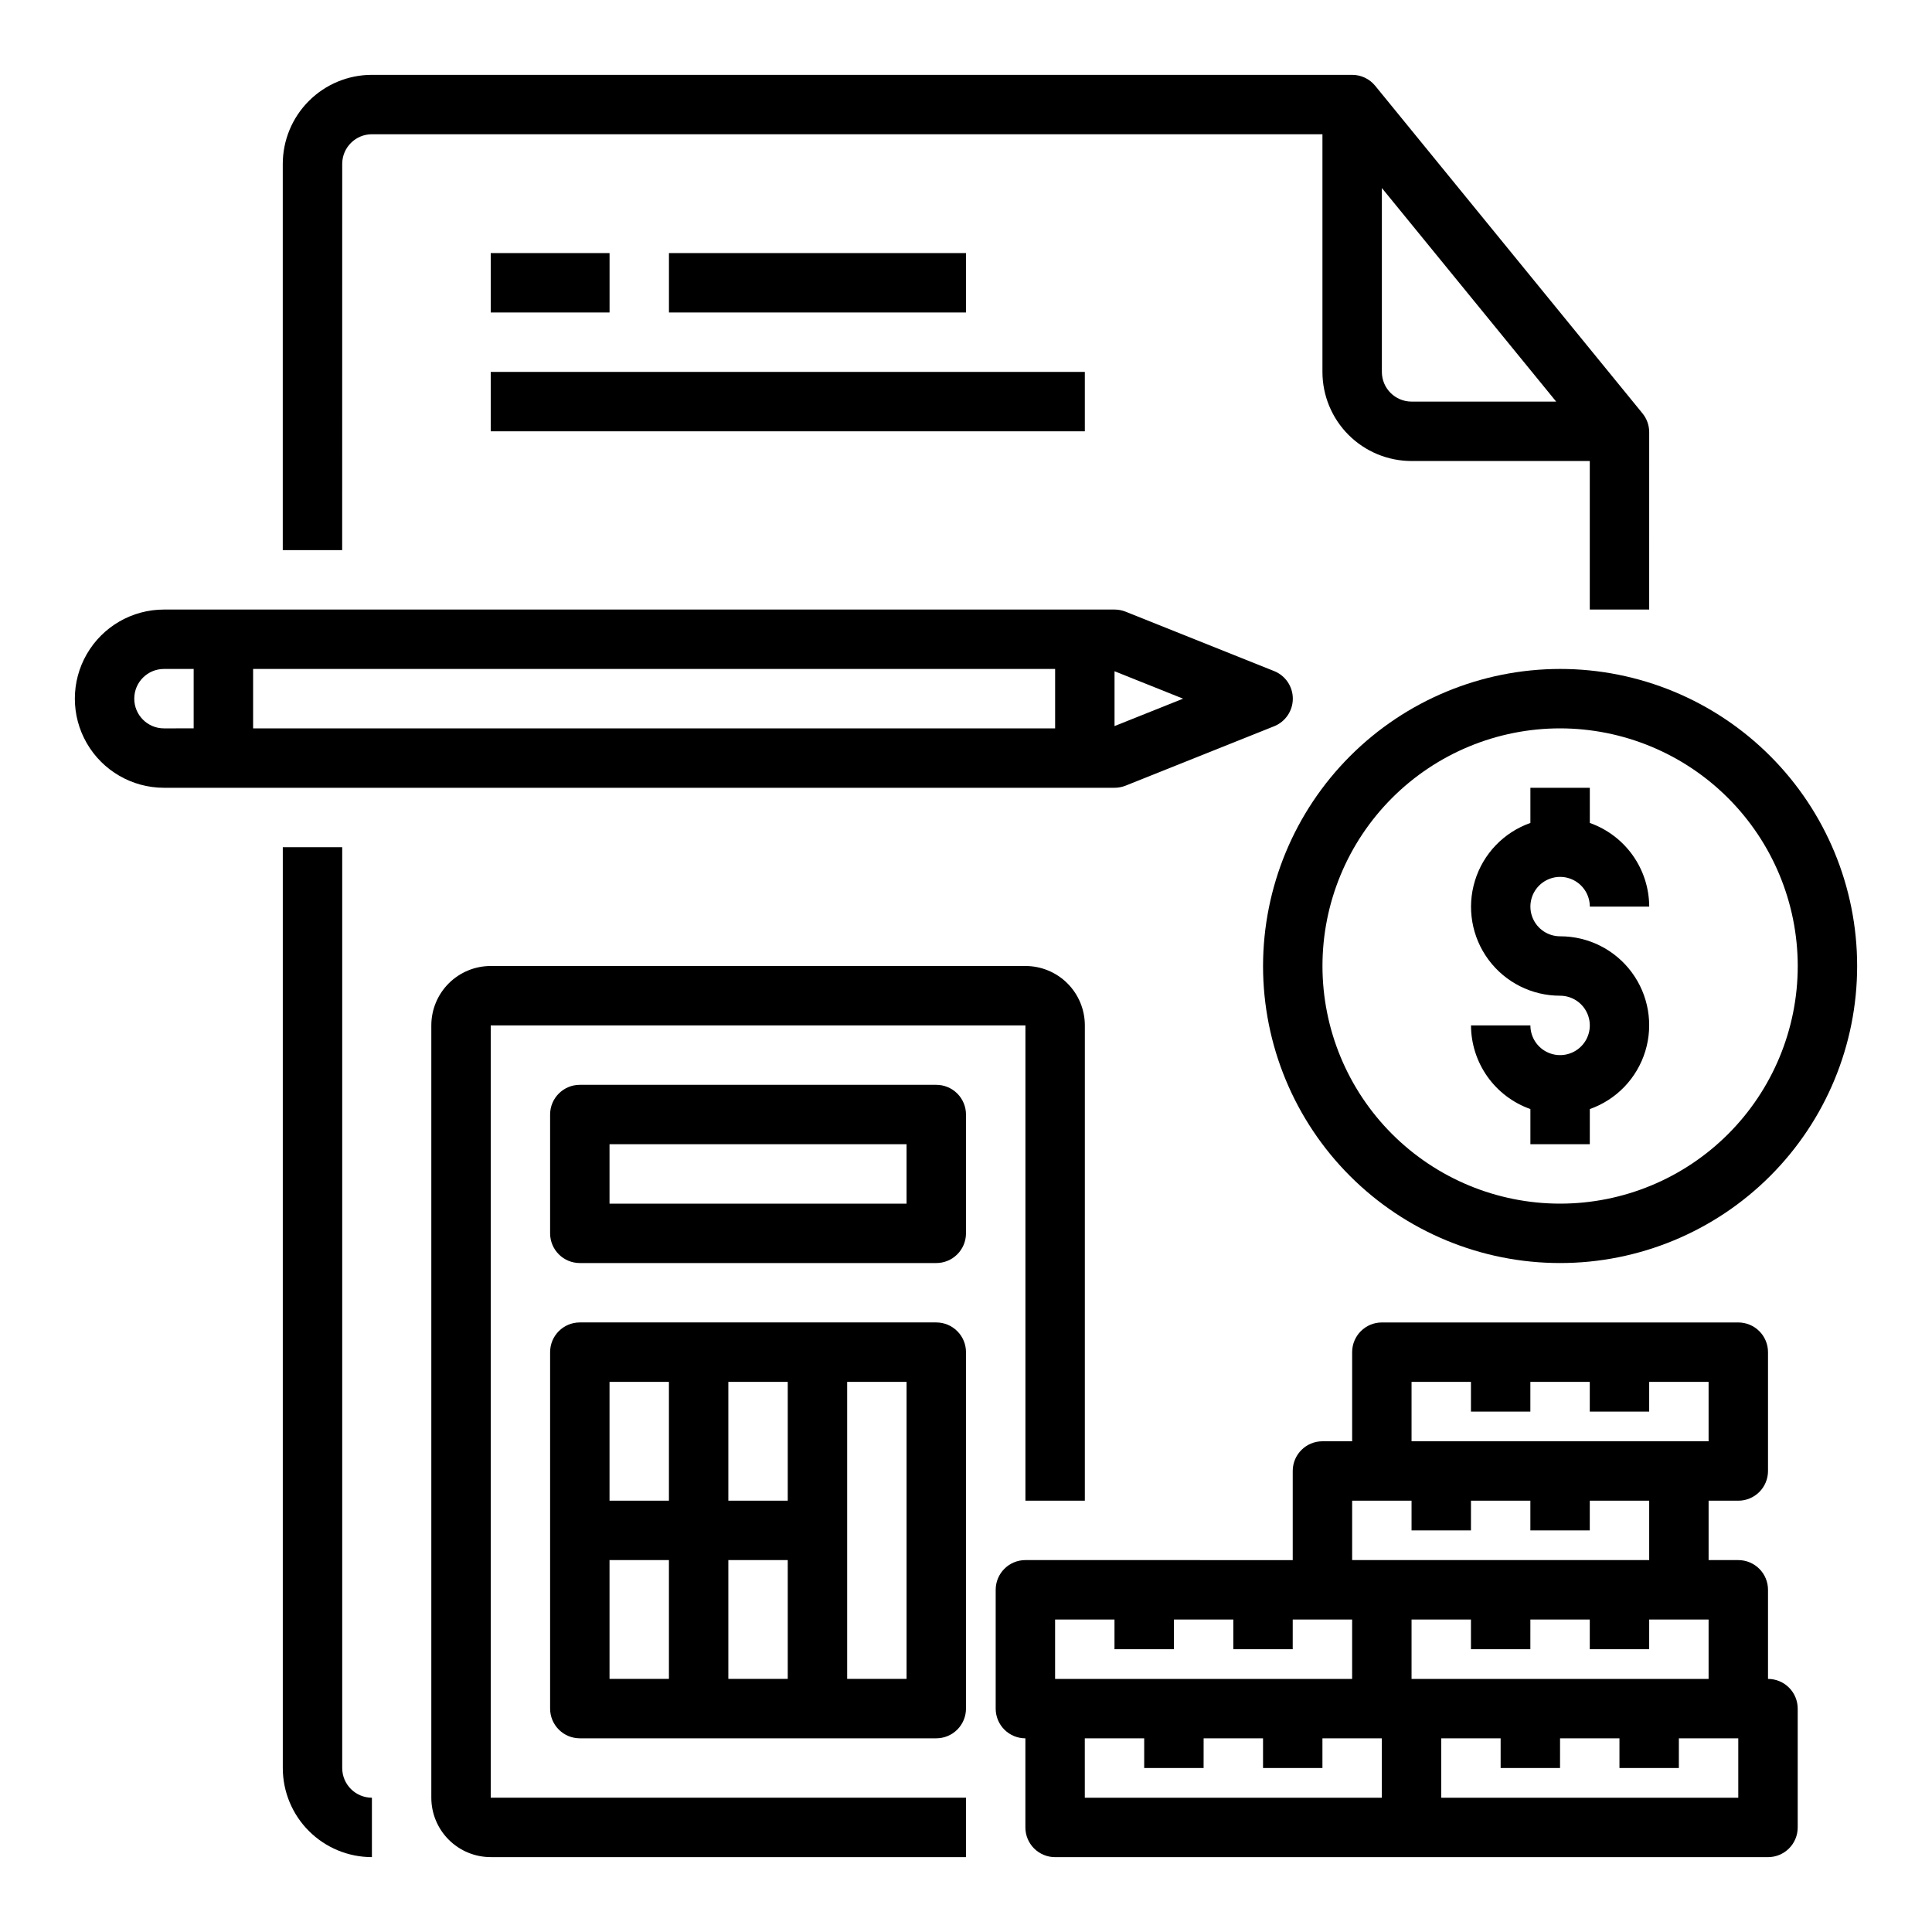
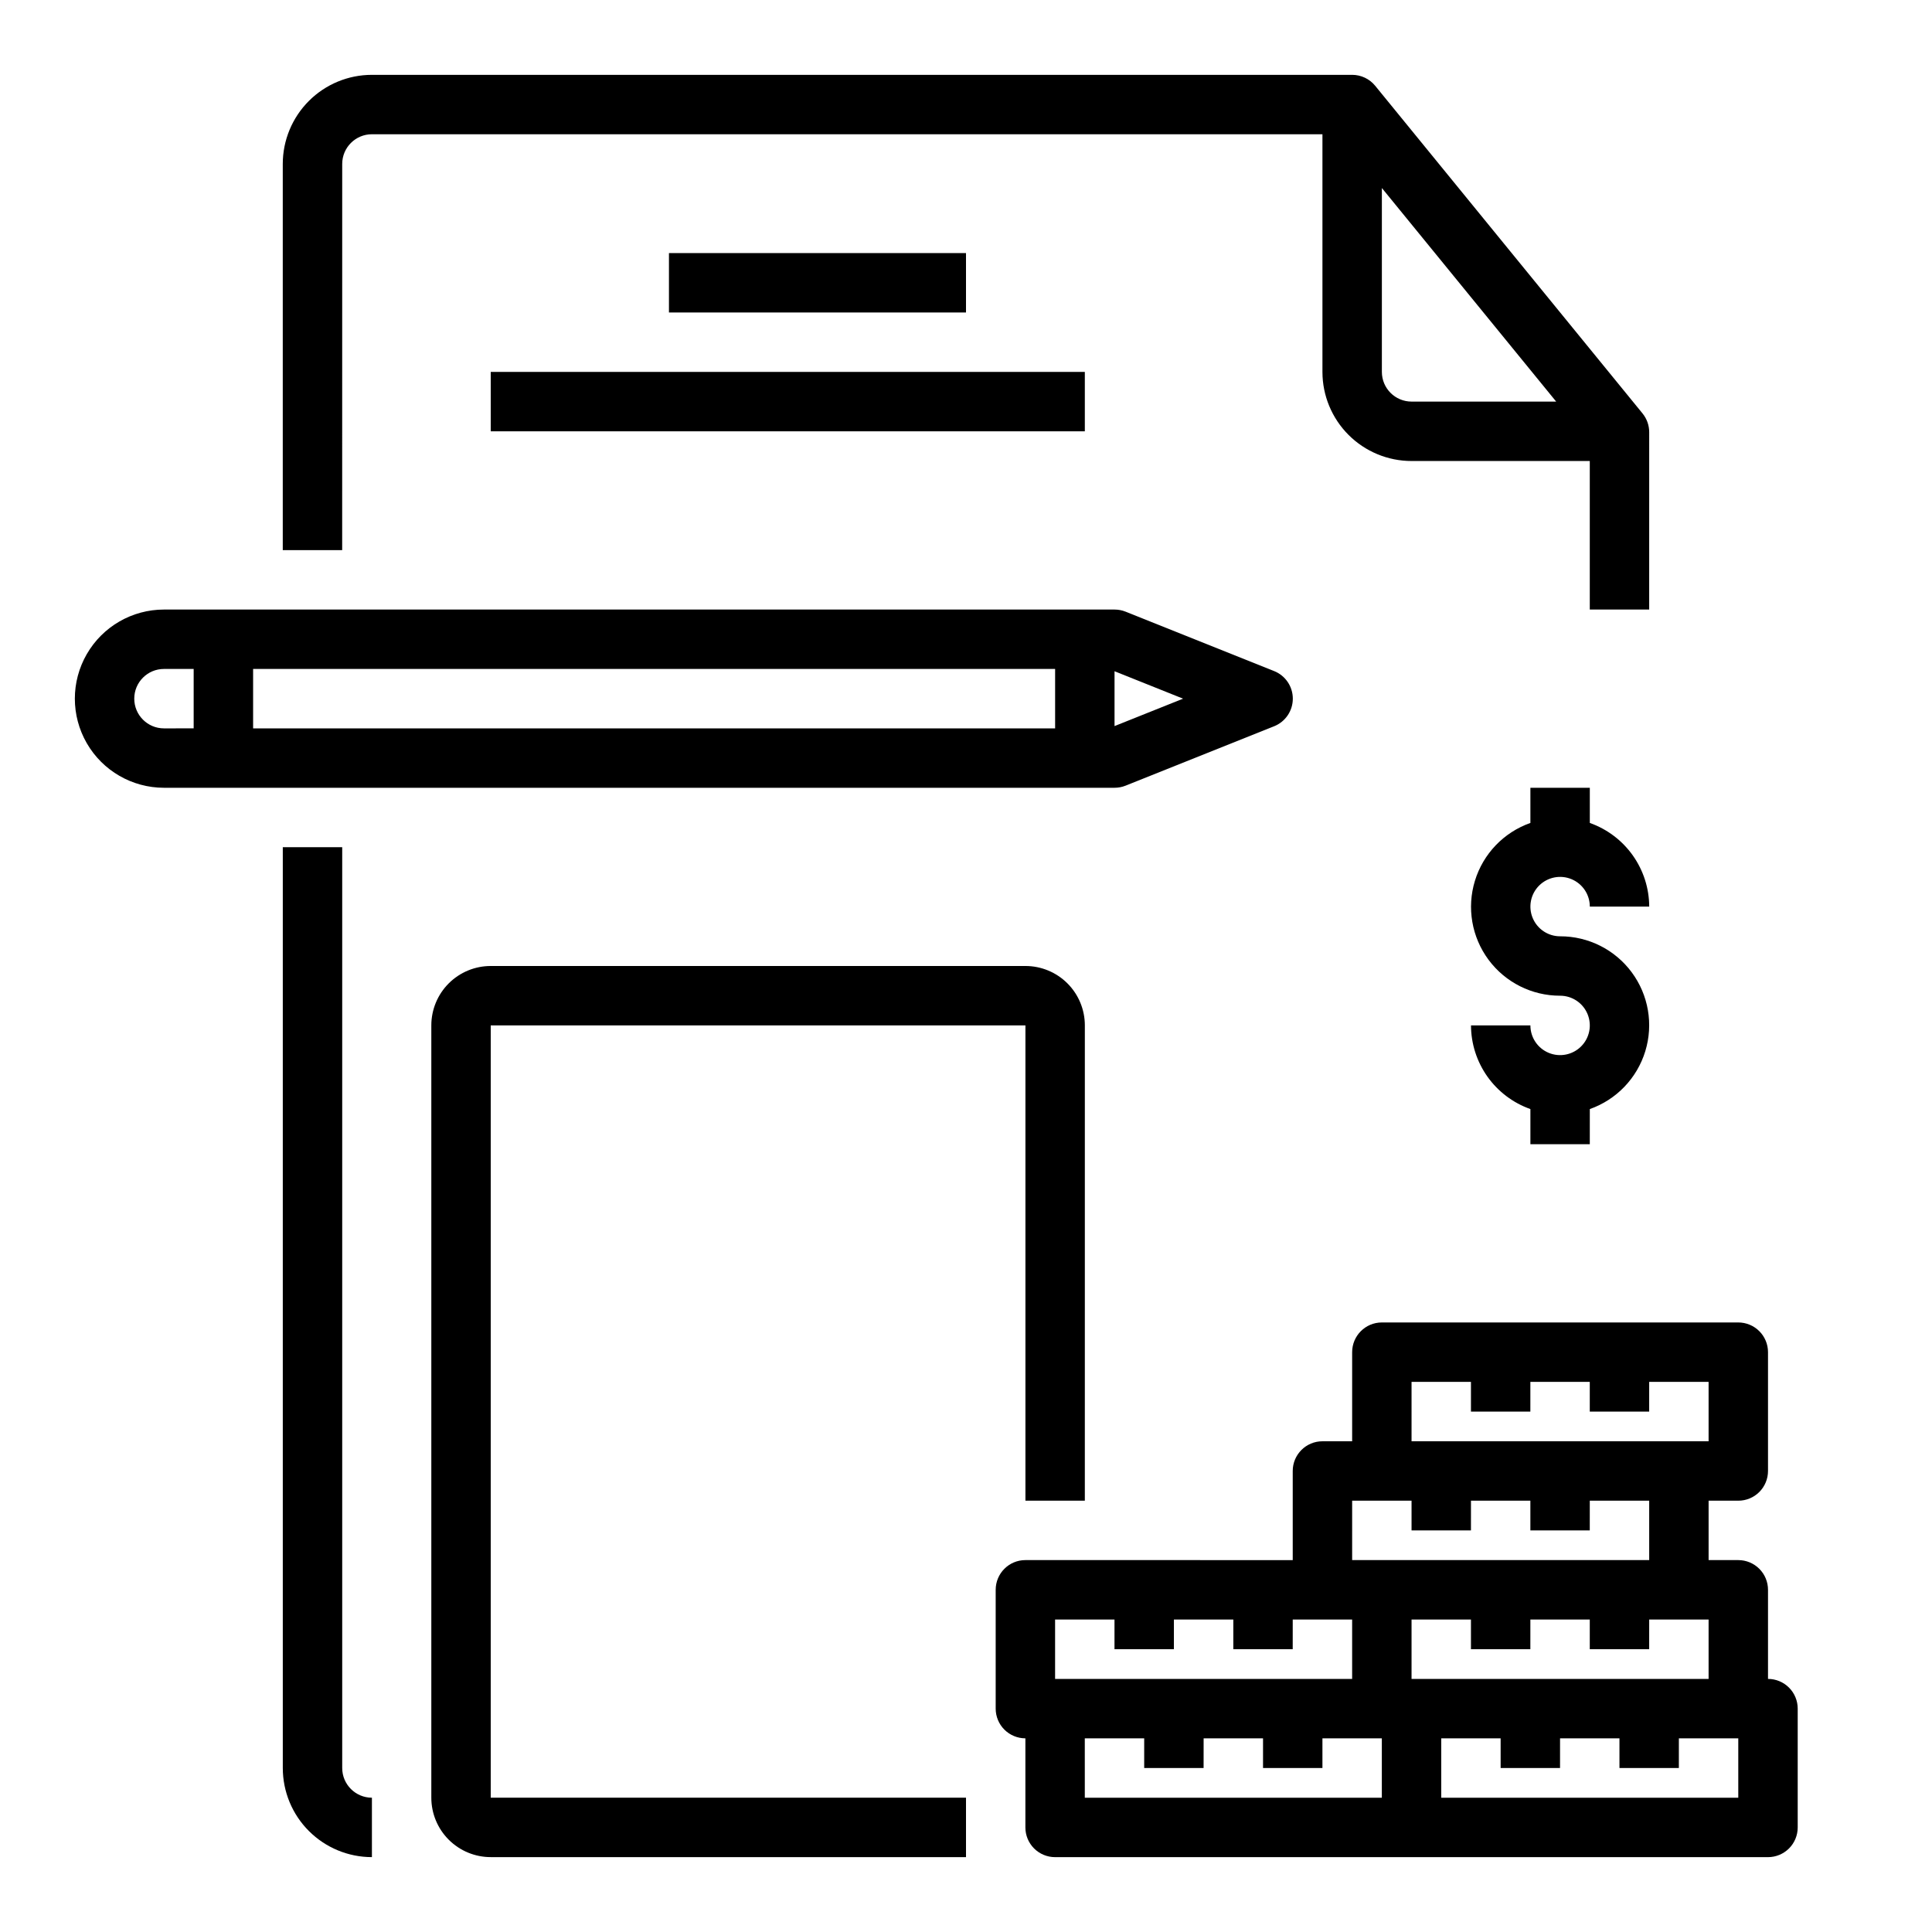
<svg xmlns="http://www.w3.org/2000/svg" fill="#000000" width="800px" height="800px" version="1.1" viewBox="144 144 512 512">
  <g>
-     <path d="m478.72 400c0 20.875 8.293 40.898 23.055 55.664 14.766 14.762 34.789 23.055 55.664 23.055 20.879 0 40.902-8.293 55.664-23.055 14.766-14.766 23.059-34.789 23.059-55.664 0-20.879-8.293-40.902-23.059-55.664-14.762-14.766-34.785-23.059-55.664-23.059-20.871 0.023-40.879 8.324-55.637 23.082-14.758 14.758-23.059 34.77-23.082 55.641zm141.7 0c0 16.699-6.633 32.719-18.445 44.531-11.809 11.809-27.828 18.445-44.531 18.445-16.699 0-32.719-6.637-44.531-18.445-11.809-11.812-18.445-27.832-18.445-44.531 0-16.703 6.637-32.723 18.445-44.531 11.812-11.812 27.832-18.445 44.531-18.445 16.699 0.02 32.707 6.66 44.512 18.465 11.805 11.805 18.445 27.812 18.465 44.512z" />
    <path d="m549.57 352.77v9.32c-7.055 2.484-12.512 8.172-14.699 15.324-2.191 7.152-0.855 14.918 3.598 20.926 4.453 6.012 11.496 9.547 18.973 9.535 3.184 0 6.055 1.918 7.273 4.859 1.219 2.941 0.547 6.328-1.707 8.578-2.25 2.25-5.637 2.926-8.578 1.707-2.941-1.219-4.859-4.09-4.859-7.273h-15.742c0.02 4.867 1.543 9.609 4.359 13.578 2.82 3.969 6.793 6.969 11.383 8.59v9.32h15.742l0.004-9.32c7.055-2.484 12.508-8.172 14.699-15.324 2.191-7.152 0.855-14.918-3.598-20.926-4.453-6.012-11.496-9.547-18.977-9.535-3.184 0-6.055-1.918-7.269-4.859-1.219-2.941-0.547-6.324 1.703-8.578 2.254-2.25 5.641-2.926 8.582-1.707s4.859 4.09 4.859 7.273h15.742c-0.02-4.867-1.543-9.609-4.363-13.578-2.816-3.965-6.793-6.965-11.379-8.59v-9.32z" />
    <path d="m612.54 588.93v-23.613c0-2.09-0.828-4.09-2.305-5.566-1.477-1.477-3.481-2.309-5.566-2.309h-7.871v-15.742h7.871c2.086 0 4.09-0.828 5.566-2.305 1.477-1.477 2.305-3.481 2.305-5.566v-31.488c0-2.09-0.828-4.09-2.305-5.566-1.477-1.477-3.481-2.309-5.566-2.309h-94.465c-4.348 0-7.871 3.527-7.871 7.875v23.617l-7.875-0.004c-4.348 0-7.871 3.527-7.871 7.875v23.617l-70.848-0.004c-4.348 0-7.871 3.527-7.871 7.875v31.488c0 2.086 0.828 4.09 2.305 5.566 1.477 1.473 3.481 2.305 5.566 2.305v23.617c0 2.086 0.828 4.09 2.305 5.566 1.477 1.473 3.481 2.305 5.566 2.305h188.93c2.09 0 4.09-0.832 5.566-2.305 1.477-1.477 2.305-3.481 2.305-5.566v-31.488c0-2.09-0.828-4.09-2.305-5.566s-3.477-2.309-5.566-2.309zm-94.465 0v-15.742h15.742v7.871h15.742l0.004-7.871h15.742v7.871h15.742l0.004-7.871h15.742v15.742zm0-78.719h15.742v7.871h15.742l0.004-7.871h15.742v7.871h15.742l0.004-7.871h15.742v15.742h-78.719zm-15.742 31.488h15.742v7.871h15.742l0.004-7.871h15.742v7.871h15.742l0.004-7.871h15.742v15.742h-78.719zm-78.723 31.488h15.742v7.871h15.742l0.004-7.871h15.742v7.871h15.742l0.004-7.871h15.742v15.742h-78.719zm7.871 31.488h15.742v7.871h15.742l0.008-7.871h15.742v7.871h15.742v-7.871h15.742v15.742h-78.715zm173.18 15.742h-78.719v-15.742h15.742v7.871h15.742l0.004-7.871h15.742v7.871h15.742l0.004-7.871h15.742z" />
    <path d="m274.05 415.74h141.7v125.95h15.742l0.004-125.95c0-4.176-1.66-8.18-4.613-11.133s-6.957-4.609-11.133-4.609h-141.7c-4.176 0-8.18 1.656-11.133 4.609-2.953 2.953-4.613 6.957-4.613 11.133v204.67c0 4.176 1.66 8.18 4.613 11.133 2.953 2.953 6.957 4.613 11.133 4.613h125.95v-15.746h-125.95z" />
-     <path d="m392.12 431.49h-94.461c-4.348 0-7.875 3.523-7.875 7.871v31.488c0 2.086 0.832 4.09 2.309 5.566 1.473 1.477 3.477 2.305 5.566 2.305h94.461c2.09 0 4.09-0.828 5.566-2.305 1.477-1.477 2.309-3.481 2.309-5.566v-31.488c0-2.09-0.832-4.09-2.309-5.566-1.477-1.477-3.477-2.305-5.566-2.305zm-7.871 31.488h-78.719v-15.746h78.719z" />
-     <path d="m392.12 494.46h-94.461c-4.348 0-7.875 3.527-7.875 7.875v94.465c0 2.086 0.832 4.09 2.309 5.566 1.473 1.473 3.477 2.305 5.566 2.305h94.461c2.09 0 4.09-0.832 5.566-2.305 1.477-1.477 2.309-3.481 2.309-5.566v-94.465c0-2.09-0.832-4.09-2.309-5.566-1.477-1.477-3.477-2.309-5.566-2.309zm-39.359 94.465h-15.742v-31.488h15.742zm0-47.23h-15.742v-31.488h15.742zm-31.488-31.488v31.488h-15.742v-31.488zm-15.742 47.23h15.742v31.488h-15.742zm78.719 31.488h-15.742v-78.719h15.742z" />
    <path d="m442.29 352.21 39.359-15.742h0.004c2.992-1.195 4.957-4.09 4.957-7.316 0-3.223-1.965-6.117-4.957-7.312l-39.359-15.742h-0.004c-0.93-0.371-1.926-0.559-2.926-0.559h-251.91c-8.438 0-16.234 4.5-20.453 11.809-4.219 7.305-4.219 16.309 0 23.613 4.219 7.309 12.016 11.809 20.453 11.809h251.91c1 0 1.996-0.188 2.926-0.559zm-18.672-15.184h-212.54v-15.746h212.54zm33.914-7.871-18.168 7.266v-14.535zm-277.95-0.004c0-4.348 3.523-7.871 7.871-7.871h7.871v15.742l-7.871 0.004c-4.348 0-7.871-3.527-7.871-7.875z" />
    <path d="m234.69 612.54v-244.03h-15.746v244.03c0 6.262 2.488 12.27 6.918 16.699 4.43 4.43 10.434 6.918 16.699 6.918v-15.746c-4.348 0-7.871-3.523-7.871-7.871z" />
    <path d="m234.69 187.45c0-4.348 3.523-7.871 7.871-7.871h251.9v62.977c0 6.262 2.488 12.27 6.918 16.699 4.43 4.43 10.438 6.918 16.699 6.918h47.23v39.359h15.742l0.004-46.996c0-1.812-0.625-3.57-1.77-4.977l-70.848-86.828c-1.496-1.832-3.738-2.898-6.102-2.898h-259.78c-6.266 0-12.27 2.488-16.699 6.918-4.43 4.43-6.918 10.438-6.918 16.699v102.34h15.742zm275.52 55.105v-48.727l46.191 56.598h-38.32c-4.348 0-7.871-3.523-7.871-7.871z" />
-     <path d="m274.05 211.07h31.488v15.742h-31.488z" />
    <path d="m321.28 211.07h78.719v15.742h-78.719z" />
    <path d="m274.05 242.56h157.44v15.742h-157.44z" />
  </g>
</svg>